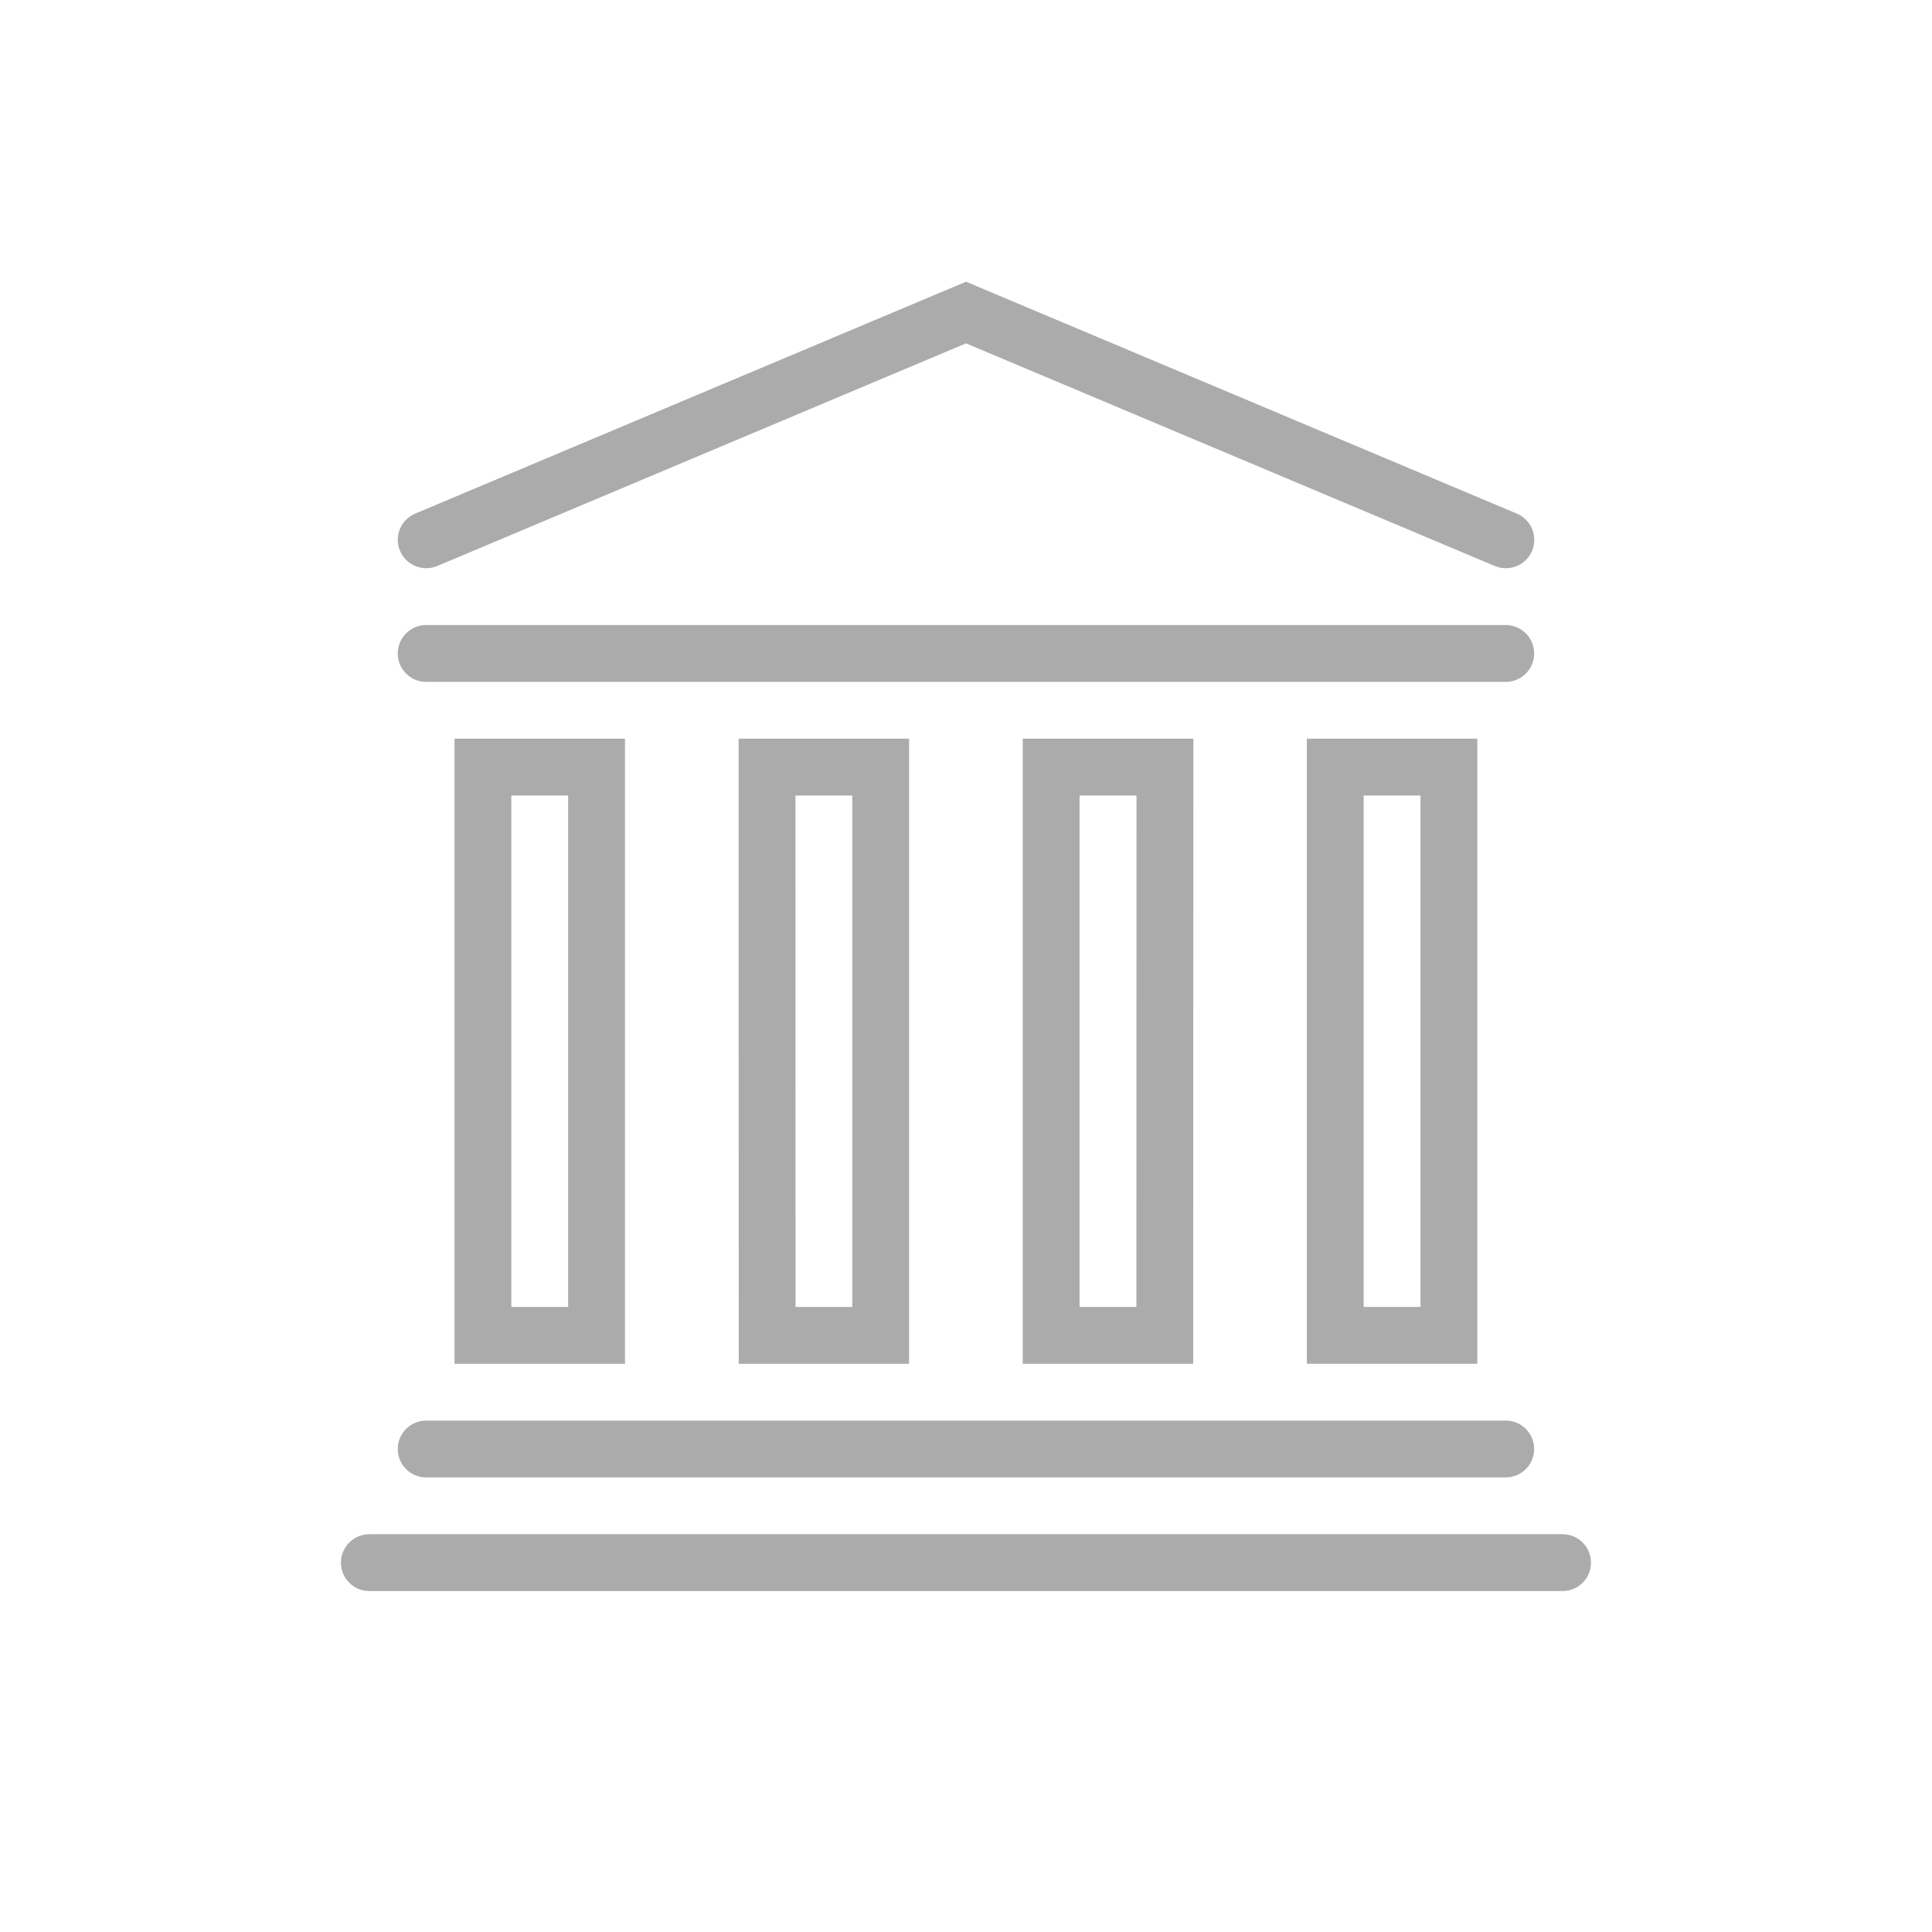
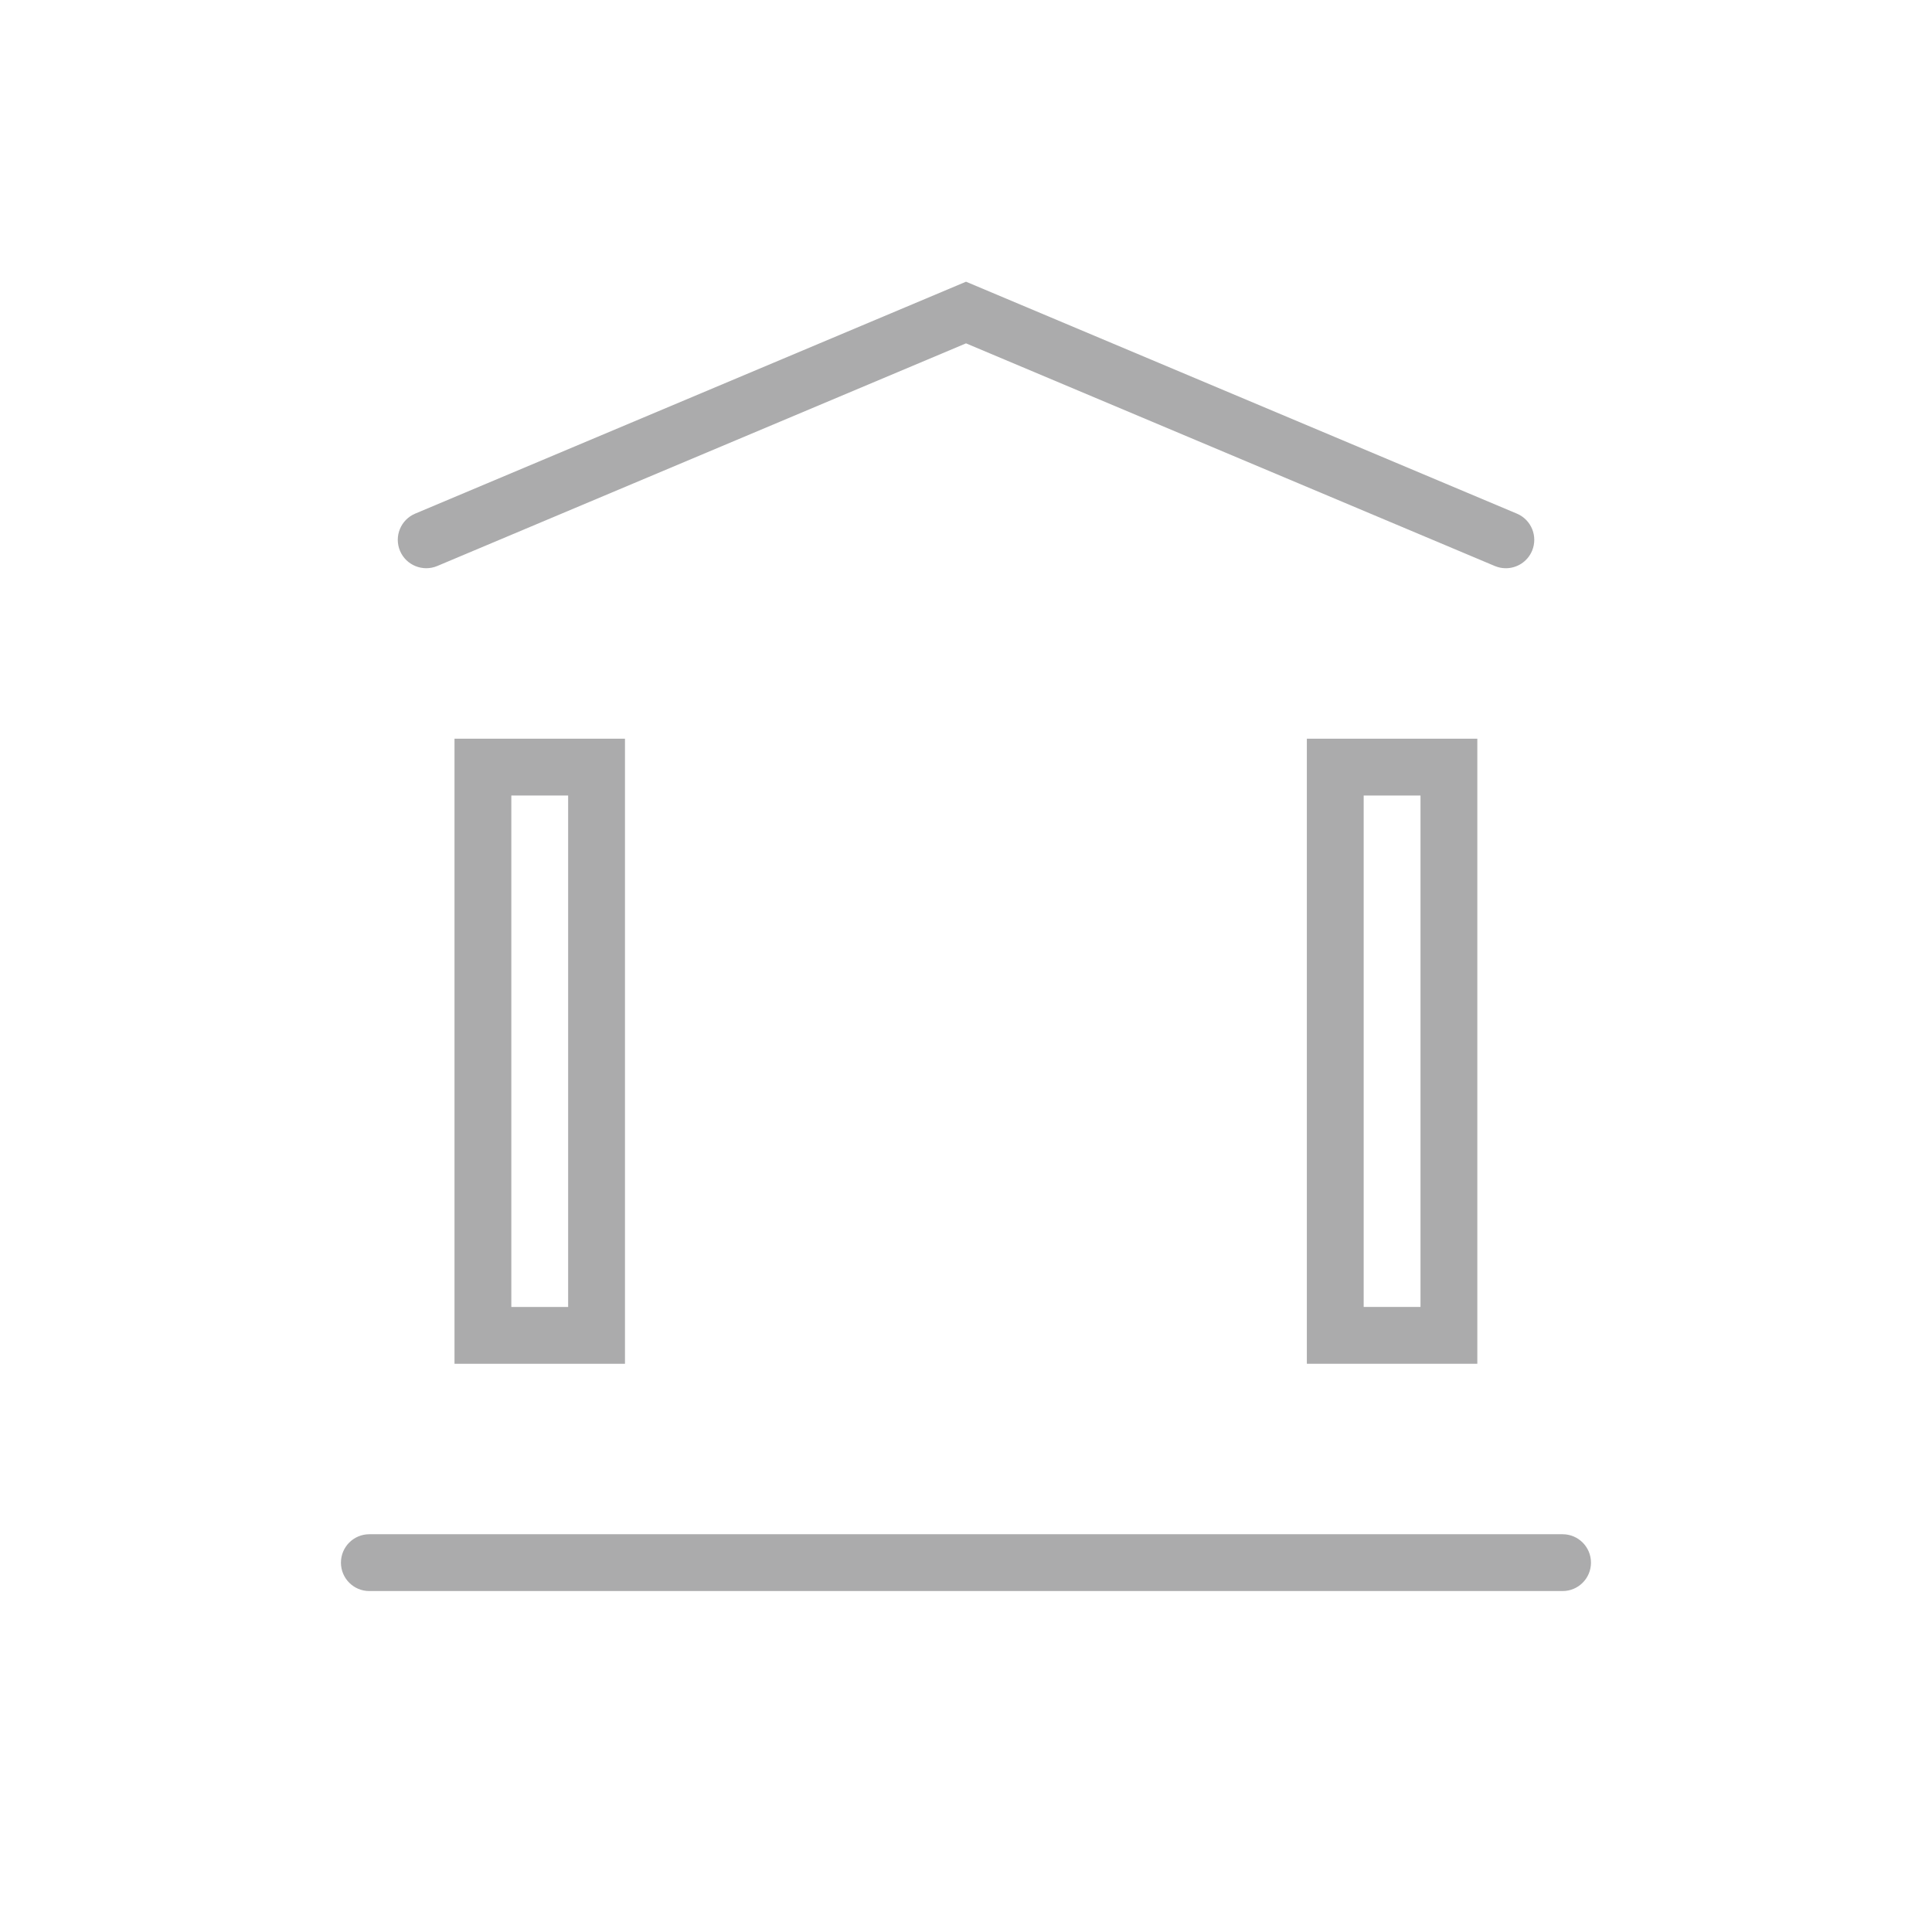
<svg xmlns="http://www.w3.org/2000/svg" width="40px" height="40px" version="1.0" id="DPD" x="0px" y="0px" viewBox="0 0 68 68" style="enable-background:new 0 0 68 68;" xml:space="preserve">
  <style type="text/css">
	.st0{fill:#ababac;}
	.st1{fill:none;}
	.st2{fill:#FFFFFF;}
	.st3{fill:none;stroke:#ababac;stroke-width:2;stroke-linecap:round;stroke-miterlimit:10;}
	.st4{fill:none;stroke:#ababac;stroke-width:2;stroke-miterlimit:10;}
</style>
  <g>
    <g>
      <g>
-         <path class="st0" d="M52.997,52H15c-0.553,0-1-0.447-1-1s0.447-1,1-1h37.997c0.553,0,1,0.447,1,1S53.55,52,52.997,52z" />
        <path class="st0" d="M54.997,56H13c-0.553,0-1-0.447-1-1s0.447-1,1-1h41.997c0.553,0,1,0.447,1,1S55.55,56,54.997,56z" />
-         <path class="st0" d="M52.997,24H15c-0.553,0-1-0.447-1-1s0.447-1,1-1h37.997c0.553,0,1,0.447,1,1S53.55,24,52.997,24z" />
        <path class="st0" d="M21.997,48h-6V26h6V48z M17.997,46h2V28h-2V46z" />
        <path class="st0" d="M51.997,48h-6V26h6V48z M47.997,46h2V28h-2V46z" />
-         <path class="st0" d="M41.997,48h-6V26h6.004L41.997,48z M37.997,46h2l0.004-18h-2.004V46z" />
-         <path class="st0" d="M31.997,48h-5.996l-0.004-22h6V48z M28.001,46h1.996V28h-2L28.001,46z" />
        <path class="st0" d="M53.001,20c-0.13,0-0.262-0.025-0.388-0.078l-18.612-7.837l-18.612,7.837     c-0.504,0.211-1.095-0.023-1.31-0.534c-0.214-0.509,0.024-1.095,0.534-1.31l19.388-8.163l19.388,8.163     c0.51,0.215,0.748,0.801,0.534,1.31C53.762,19.771,53.39,20,53.001,20z" />
-         <rect y="0" class="st1" width="68" height="68" />
      </g>
    </g>
  </g>
</svg>